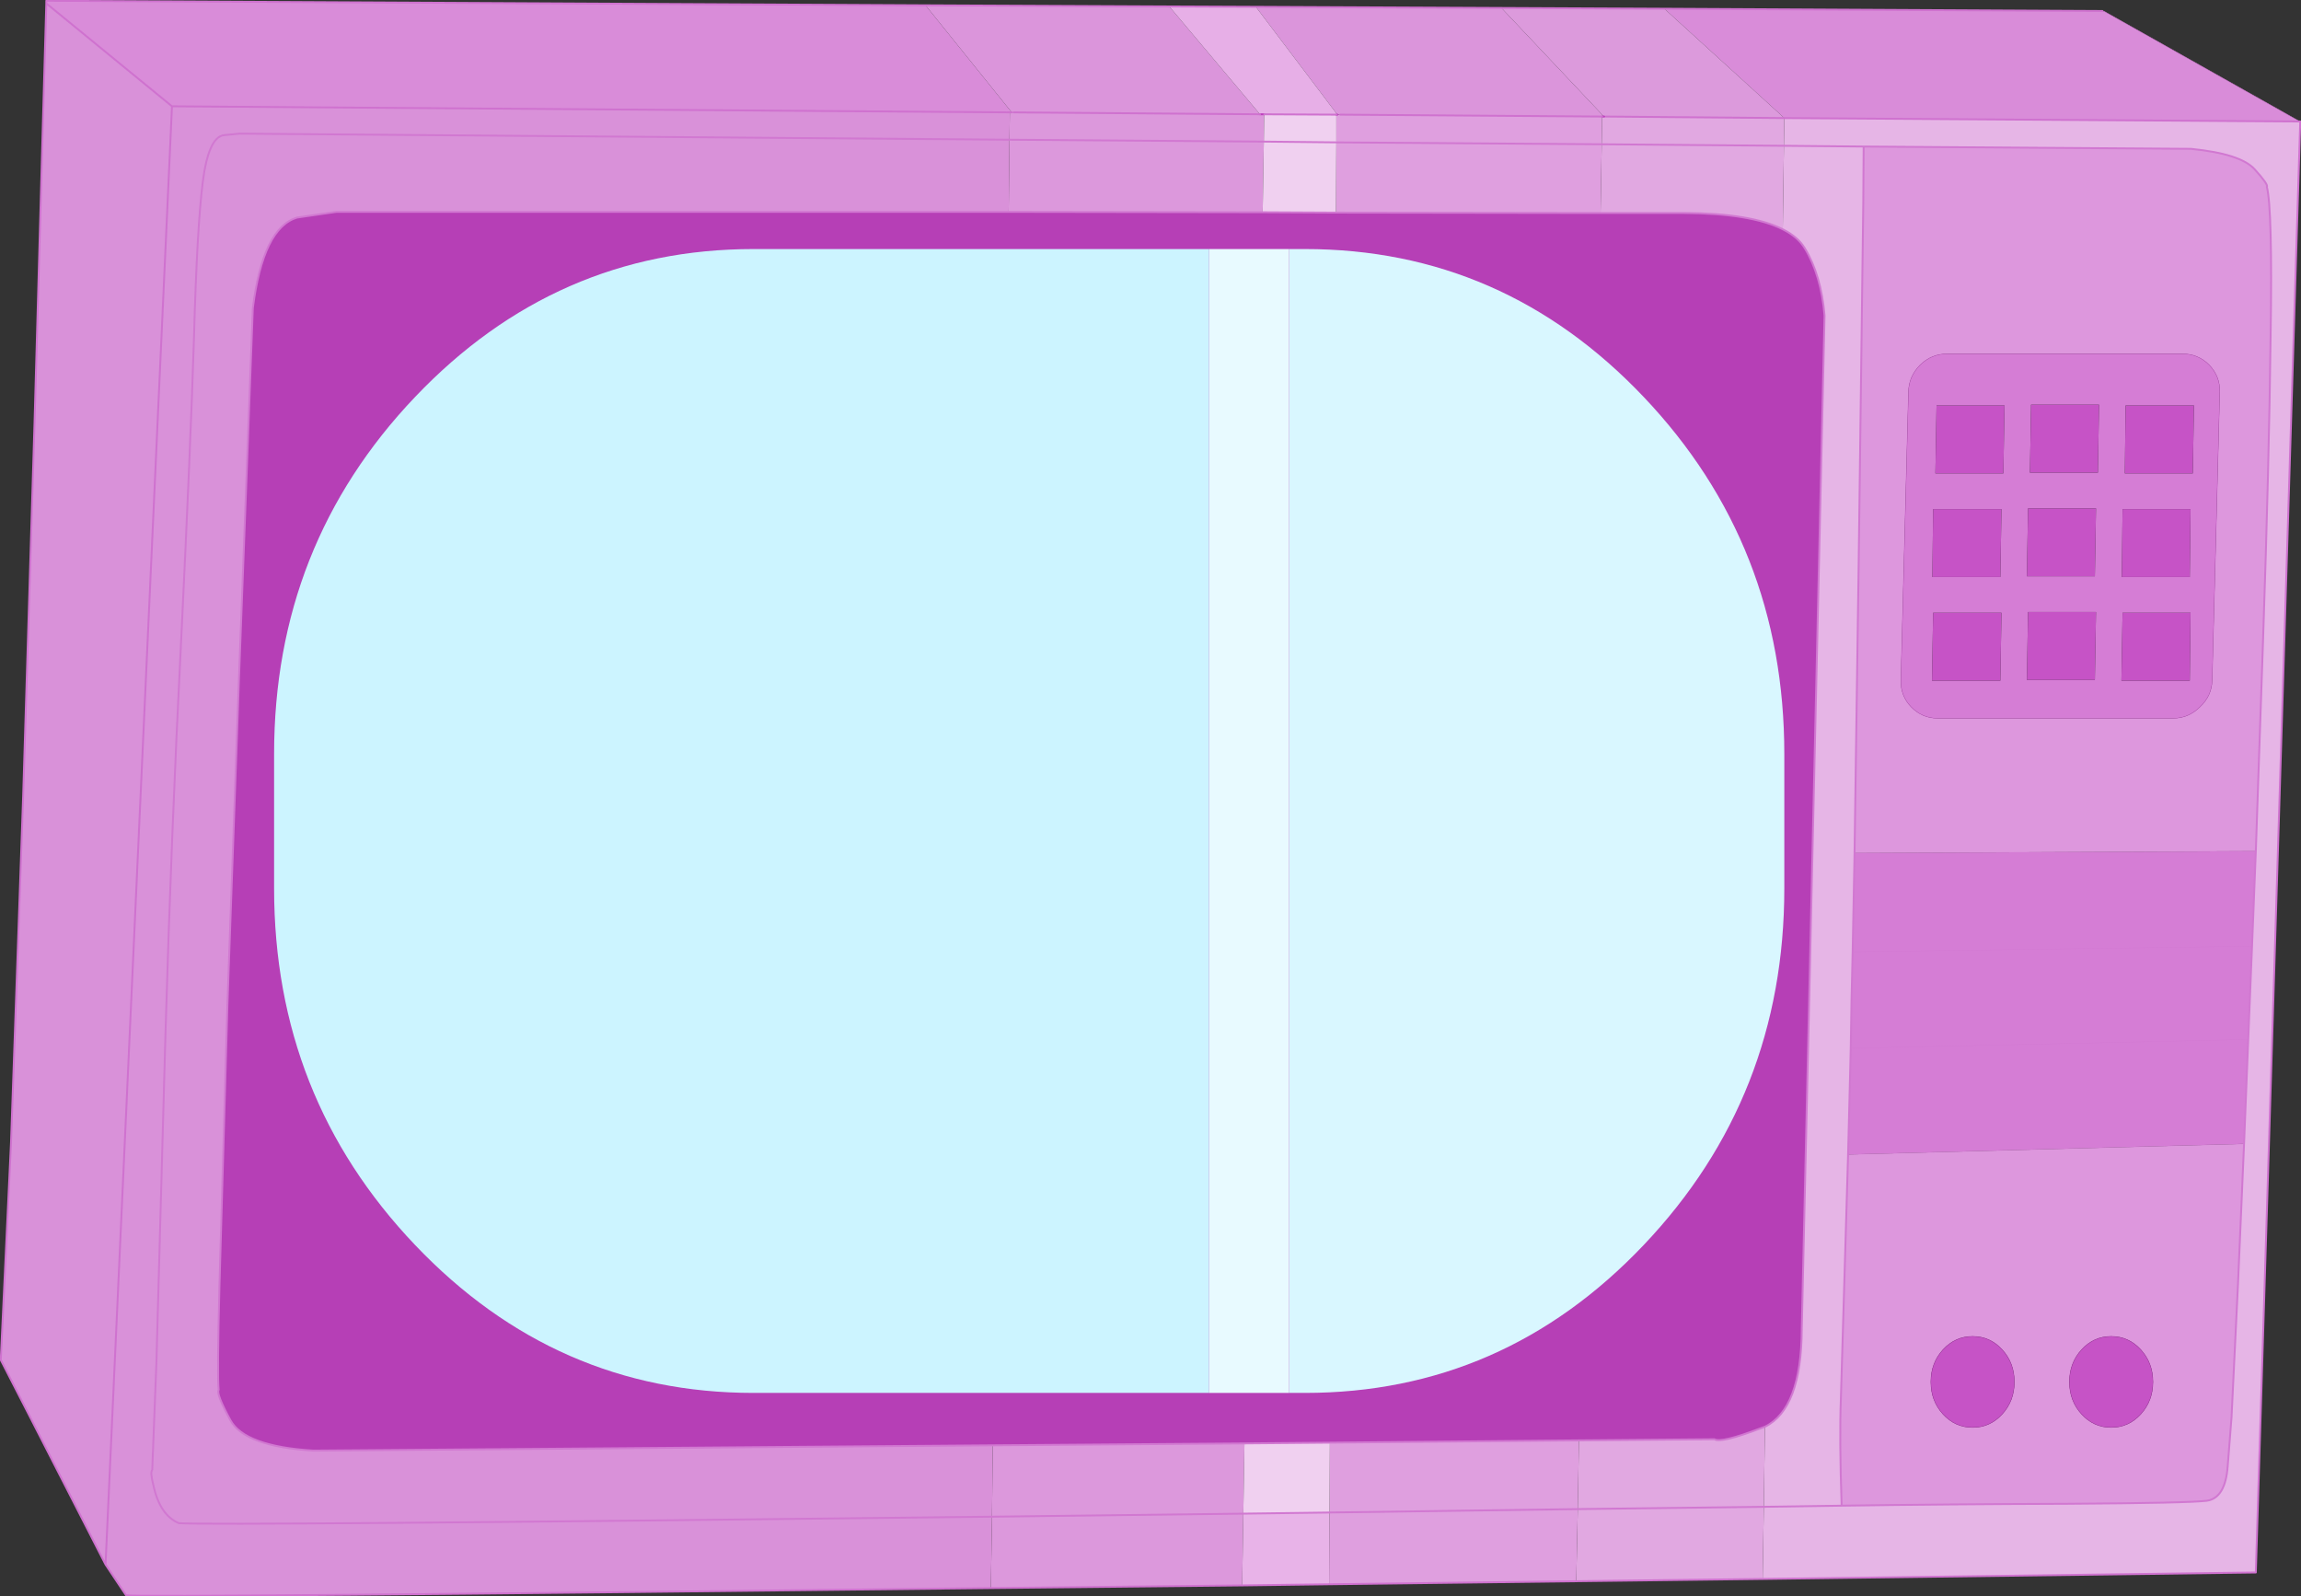
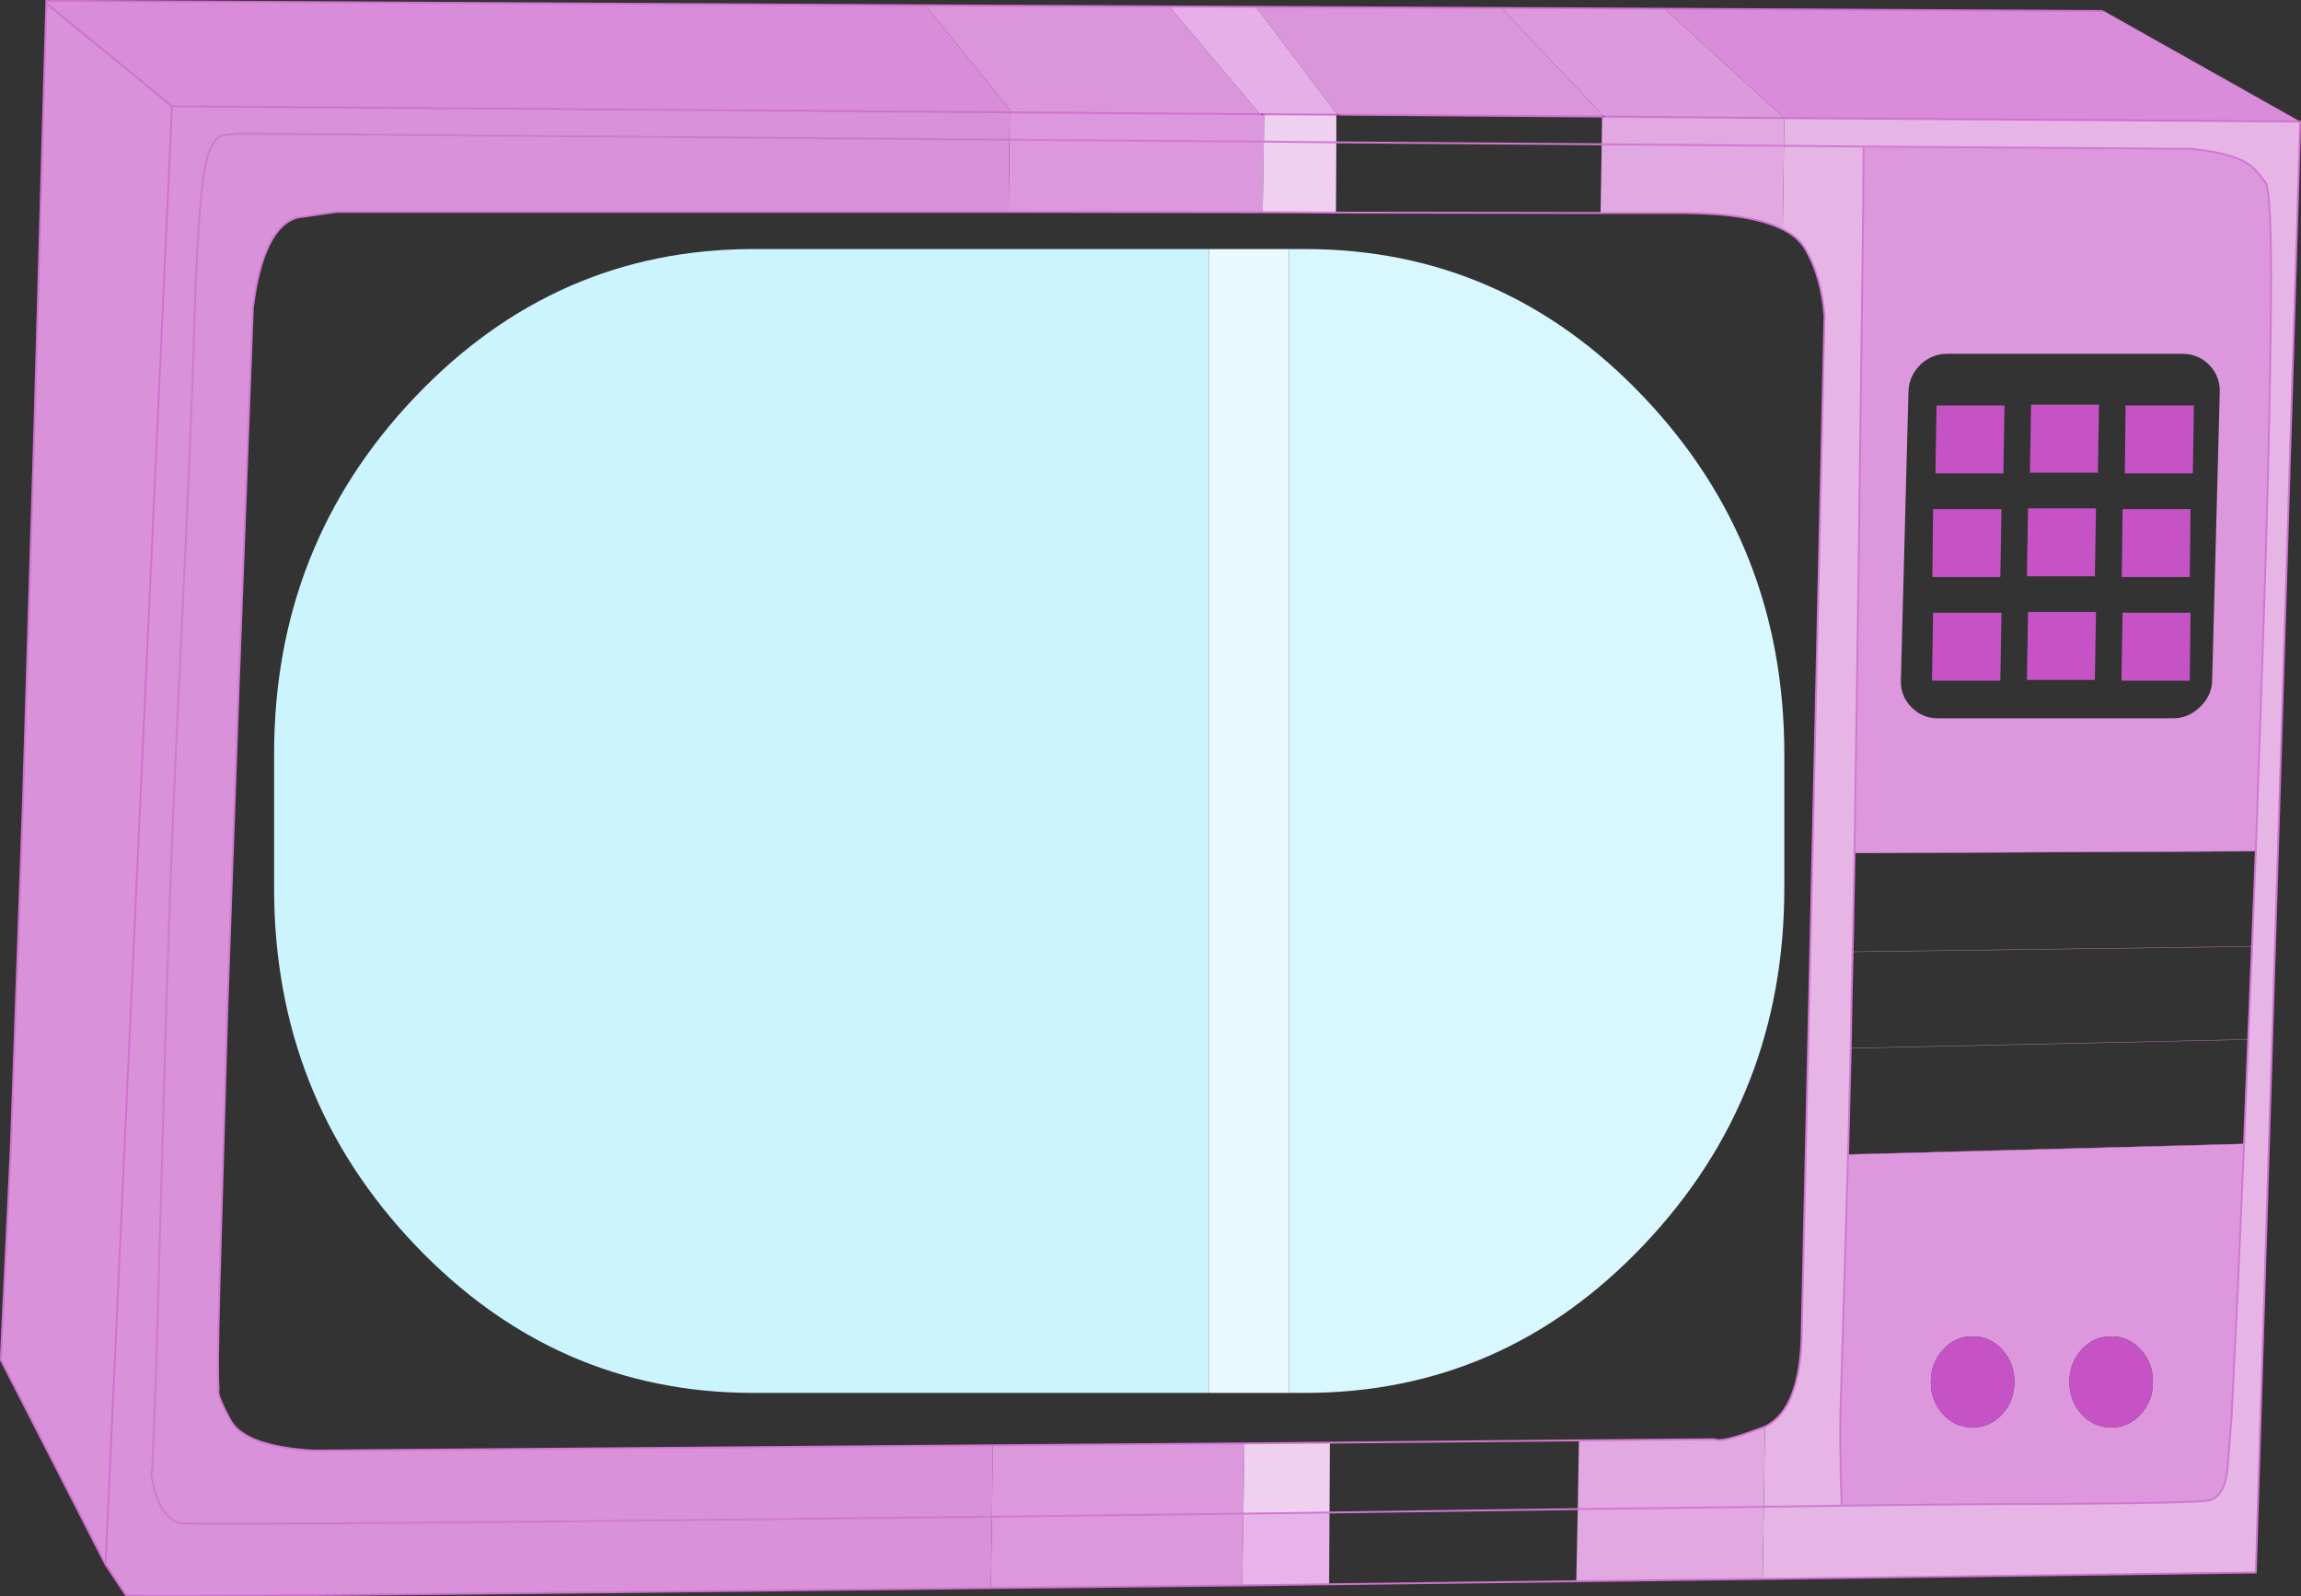
<svg xmlns="http://www.w3.org/2000/svg" height="210.25px" width="303.05px">
  <rect width="100%" height="100%" fill="#333333" stroke="none" />
  <g transform="matrix(1.0, 0.0, 0.0, 1.0, 0.1, 0.1)">
    <path d="M302.8 15.9 L302.85 15.9 297.0 207.0 232.05 207.85 232.2 198.35 242.45 198.2 232.2 198.35 232.35 187.8 Q237.15 185.45 237.2 174.95 L240.2 41.45 Q239.75 36.15 237.6 32.6 236.7 31.1 234.7 30.1 L234.85 19.1 234.9 15.45 302.8 15.9 M245.35 19.2 L234.85 19.1 245.35 19.2 245.3 26.75 244.7 73.7 244.15 112.25 243.9 125.25 243.75 131.65 243.65 137.95 243.3 151.95 242.35 184.1 Q242.15 189.3 242.45 198.2 256.25 198.0 272.2 197.95 288.1 197.85 290.55 197.55 293.0 197.2 293.3 192.95 L293.8 186.55 294.65 169.05 295.45 150.55 296.0 136.8 296.25 130.65 296.5 124.55 297.0 112.0 297.95 84.25 Q298.75 60.8 298.95 44.05 299.2 27.35 298.45 24.5 298.7 24.25 296.85 22.2 295.0 20.15 288.45 19.5 L245.35 19.2" fill="#e6b5e6" fill-rule="evenodd" stroke="none" />
-     <path d="M297.0 112.0 L296.5 124.55 296.25 130.65 296.0 136.8 295.45 150.55 243.3 151.95 243.65 137.95 243.75 131.65 243.9 125.25 244.15 112.25 297.0 112.0 M287.35 46.5 Q289.4 46.5 290.85 47.95 292.3 49.45 292.25 51.5 L291.25 89.5 Q291.2 91.55 289.65 93.0 288.15 94.5 286.1 94.5 L255.1 94.5 Q253.05 94.5 251.6 93.0 250.2 91.55 250.25 89.5 L251.25 51.5 Q251.3 49.45 252.8 47.95 254.3 46.5 256.35 46.5 L287.35 46.5 M279.45 66.95 L279.35 75.9 288.3 75.9 288.4 66.95 279.45 66.95 M254.4 75.9 L263.35 75.9 263.5 66.95 254.5 66.95 254.4 75.9 M267.0 80.5 L266.85 89.45 275.8 89.45 275.95 80.5 267.0 80.5 M279.45 80.6 L279.3 89.55 288.3 89.55 288.4 80.6 279.45 80.6 M254.5 80.6 L254.35 89.55 263.35 89.55 263.5 80.6 254.5 80.6 M276.35 53.2 L267.4 53.2 267.25 62.15 276.2 62.15 276.35 53.2 M275.95 66.85 L267.0 66.85 266.85 75.8 275.8 75.8 275.95 66.85 M263.75 62.25 L263.9 53.3 254.95 53.3 254.8 62.25 263.75 62.25 M279.85 53.3 L279.75 62.25 288.7 62.25 288.85 53.3 279.85 53.3 M296.5 124.55 L243.9 125.25 296.5 124.55 M296.0 136.8 L243.65 137.95 296.0 136.8" fill="#d57dd5" fill-rule="evenodd" stroke="none" />
    <path d="M245.35 19.2 L288.45 19.5 Q295.0 20.15 296.85 22.2 298.7 24.25 298.45 24.5 299.2 27.35 298.95 44.05 298.75 60.8 297.95 84.25 L297.0 112.0 244.15 112.25 244.7 73.7 245.3 26.75 245.35 19.2 M295.45 150.55 L294.65 169.05 293.8 186.55 293.3 192.95 Q293.0 197.2 290.55 197.55 288.1 197.85 272.2 197.95 256.25 198.0 242.45 198.2 242.15 189.3 242.35 184.1 L243.3 151.95 295.45 150.55 M287.35 46.5 L256.35 46.5 Q254.3 46.5 252.8 47.95 251.3 49.45 251.25 51.5 L250.25 89.5 Q250.2 91.55 251.6 93.0 253.05 94.5 255.1 94.5 L286.1 94.5 Q288.15 94.5 289.65 93.0 291.2 91.55 291.25 89.5 L292.25 51.5 Q292.3 49.45 290.85 47.95 289.4 46.5 287.35 46.5 M281.85 177.65 Q280.25 175.9 277.95 175.9 275.65 175.9 274.05 177.65 272.45 179.4 272.45 181.9 272.45 184.4 274.05 186.15 275.65 187.9 277.95 187.9 280.25 187.9 281.85 186.15 283.45 184.4 283.45 181.9 283.45 179.4 281.85 177.65 M254.2 181.9 Q254.2 184.4 255.8 186.15 257.4 187.9 259.7 187.9 262.0 187.9 263.6 186.15 265.2 184.4 265.2 181.9 265.2 179.4 263.6 177.65 262.0 175.9 259.7 175.9 257.4 175.9 255.8 177.65 254.2 179.4 254.2 181.9" fill="#dd97dd" fill-rule="evenodd" stroke="none" />
    <path d="M6.0 0.35 L6.0 0.0 121.8 0.6 133.15 14.7 132.9 14.7 22.55 13.9 6.0 0.35 M219.1 1.05 L276.8 1.35 276.95 1.35 302.8 15.9 234.9 15.45 219.1 1.05 M211.05 15.15 L211.4 15.25 211.2 15.25 210.9 15.25 211.05 15.15 M175.9 15.0 L176.0 14.95 176.05 15.0 175.9 15.0" fill="#d98cd9" fill-rule="evenodd" stroke="none" />
    <path d="M279.85 53.3 L288.85 53.3 288.7 62.25 279.75 62.25 279.85 53.3 M263.75 62.25 L254.8 62.25 254.95 53.3 263.9 53.3 263.75 62.25 M275.95 66.85 L275.8 75.8 266.85 75.8 267.0 66.85 275.95 66.85 M276.35 53.2 L276.2 62.15 267.25 62.15 267.4 53.2 276.35 53.2 M254.5 80.6 L263.5 80.6 263.35 89.55 254.35 89.55 254.5 80.6 M279.45 80.6 L288.4 80.6 288.3 89.55 279.3 89.55 279.45 80.6 M267.0 80.5 L275.95 80.5 275.8 89.45 266.85 89.45 267.0 80.5 M254.4 75.9 L254.5 66.95 263.5 66.95 263.35 75.9 254.4 75.9 M279.45 66.95 L288.4 66.95 288.3 75.9 279.35 75.9 279.45 66.95 M254.2 181.9 Q254.2 179.4 255.8 177.65 257.4 175.9 259.7 175.9 262.0 175.9 263.6 177.65 265.2 179.4 265.2 181.9 265.2 184.4 263.6 186.15 262.0 187.9 259.7 187.9 257.4 187.9 255.8 186.15 254.2 184.4 254.2 181.9 M281.85 177.65 Q283.45 179.4 283.45 181.9 283.45 184.4 281.85 186.15 280.25 187.9 277.95 187.9 275.65 187.9 274.05 186.15 272.45 184.4 272.45 181.9 272.45 179.4 274.05 177.65 275.65 175.9 277.95 175.9 280.25 175.9 281.85 177.65" fill="#c653c6" fill-rule="evenodd" stroke="none" />
    <path d="M232.05 207.85 L207.5 208.15 207.7 198.65 232.2 198.35 207.7 198.65 207.85 189.6 225.7 189.45 Q226.55 190.0 231.8 188.0 L232.35 187.8 232.2 198.35 232.05 207.85 M234.9 15.45 L234.85 19.1 210.85 18.9 234.85 19.1 234.7 30.1 Q230.55 28.0 221.7 27.95 L210.7 27.95 210.85 18.9 210.9 15.25 211.2 15.25 211.4 15.25 234.9 15.45" fill="#e1a8e1" fill-rule="evenodd" stroke="none" />
    <path d="M197.65 0.95 L219.1 1.05 234.9 15.45 211.4 15.25 211.05 15.15 197.65 0.95" fill="#dc9adc" fill-rule="evenodd" stroke="none" />
-     <path d="M207.5 208.15 L174.95 208.55 175.0 199.1 207.7 198.65 175.0 199.1 175.05 189.9 207.85 189.6 207.7 198.65 207.5 208.15 M210.9 15.25 L210.85 18.9 210.7 27.95 175.85 27.9 175.9 18.65 210.85 18.9 175.9 18.65 175.9 15.0 176.05 15.0 176.4 15.0 210.9 15.25" fill="#df9fdf" fill-rule="evenodd" stroke="none" />
    <path d="M121.8 0.6 L153.9 0.75 165.85 14.95 133.4 14.7 133.15 14.7 121.8 0.6 M165.3 0.8 L197.65 0.95 211.05 15.15 210.9 15.25 176.4 15.0 176.0 14.95 165.3 0.8" fill="#db95db" fill-rule="evenodd" stroke="none" />
    <path d="M163.5 208.7 L130.4 209.05 130.55 199.65 130.65 190.25 163.8 190.0 163.65 199.25 163.5 208.7 M166.2 27.85 L132.75 27.8 132.85 18.3 132.9 14.7 133.15 14.7 133.4 14.7 165.85 14.95 166.4 14.95 166.35 18.55 166.2 27.85 M166.35 18.55 L132.85 18.3 166.35 18.55 M130.55 199.65 L163.65 199.25 130.55 199.65" fill="#dc98dc" fill-rule="evenodd" stroke="none" />
    <path d="M175.85 27.9 L166.2 27.85 166.35 18.55 166.4 14.95 175.9 15.0 175.9 18.65 175.85 27.9 M163.8 190.0 L175.05 189.9 175.0 199.1 163.65 199.25 163.8 190.0 M166.35 18.55 L175.9 18.65 166.35 18.55" fill="#f0d0f0" fill-rule="evenodd" stroke="none" />
    <path d="M176.0 14.95 L176.4 15.0 176.05 15.0 176.0 14.95" fill="#d683d6" fill-rule="evenodd" stroke="none" />
    <path d="M130.4 209.05 Q18.1 210.35 16.5 210.0 L13.8 205.95 11.55 201.55 3.95 186.7 0.0 179.0 1.35 150.4 2.95 104.75 4.45 55.5 5.55 16.1 6.0 0.35 22.55 13.9 132.9 14.7 132.85 18.3 132.75 27.8 44.2 27.8 39.05 28.55 Q34.55 29.85 33.2 40.45 L31.35 89.9 29.85 132.35 28.8 169.35 Q28.5 181.05 28.7 182.95 28.35 183.45 30.25 186.95 32.15 190.4 41.2 190.95 L130.65 190.25 130.55 199.65 130.4 209.05 M130.55 199.65 Q27.4 200.85 23.45 200.5 20.95 199.45 20.1 195.5 19.65 193.75 19.95 193.5 L20.5 179.35 21.7 135.8 Q22.45 110.0 23.75 84.4 25.0 58.75 25.45 44.3 25.85 29.85 26.6 23.9 27.35 17.95 29.4 17.7 L31.45 17.5 132.85 18.3 31.45 17.5 29.4 17.7 Q27.35 17.95 26.6 23.9 25.85 29.85 25.45 44.3 25.0 58.75 23.75 84.4 22.45 110.0 21.7 135.8 L20.5 179.35 19.95 193.5 Q19.65 193.75 20.1 195.5 20.95 199.45 23.45 200.5 27.4 200.85 130.55 199.65 M22.55 13.9 L13.8 205.95 22.55 13.9" fill="#d991d9" fill-rule="evenodd" stroke="none" />
    <path d="M153.9 0.75 L165.3 0.8 176.0 14.95 175.9 15.0 166.4 14.95 165.85 14.95 153.9 0.75" fill="#e7afe7" fill-rule="evenodd" stroke="none" />
    <path d="M174.95 208.55 L163.5 208.7 163.65 199.25 175.0 199.1 174.95 208.55" fill="#e8b3e8" fill-rule="evenodd" stroke="none" />
-     <path d="M234.7 30.1 Q236.7 31.1 237.6 32.6 239.75 36.15 240.2 41.45 L237.2 174.95 Q237.15 185.45 232.35 187.8 L231.8 188.0 Q226.55 190.0 225.7 189.45 L207.85 189.6 175.05 189.9 163.8 190.0 130.65 190.25 41.2 190.95 Q32.15 190.4 30.25 186.95 28.35 183.45 28.7 182.95 28.5 181.05 28.8 169.35 L29.85 132.35 31.35 89.9 33.2 40.45 Q34.55 29.85 39.05 28.55 L44.2 27.8 132.75 27.8 166.2 27.85 175.85 27.9 210.7 27.95 221.7 27.95 Q230.55 28.0 234.7 30.1" fill="#b63fb6" fill-rule="evenodd" stroke="none" />
    <path d="M210.9 15.25 L211.2 15.25 M166.4 14.95 L165.85 14.95 M175.9 15.0 L176.05 15.0" fill="none" stroke="#be3fbe" stroke-linecap="round" stroke-linejoin="round" stroke-width="0.25" />
-     <path d="M287.35 46.5 L256.35 46.5 Q254.3 46.5 252.8 47.95 251.3 49.45 251.25 51.5 L250.25 89.5 Q250.2 91.55 251.6 93.0 253.05 94.5 255.1 94.5 L286.1 94.5 Q288.15 94.5 289.65 93.0 291.2 91.55 291.25 89.5 L292.25 51.5 Q292.3 49.45 290.85 47.95 289.4 46.5 287.35 46.5" fill="none" stroke="#c651c6" stroke-linecap="round" stroke-linejoin="round" stroke-width="0.05" />
    <path d="M276.8 1.35 L276.95 1.35" fill="none" stroke="#000000" stroke-linecap="round" stroke-linejoin="round" stroke-width="0.05" />
-     <path d="M254.2 181.9 Q254.2 179.4 255.8 177.65 257.4 175.9 259.7 175.9 262.0 175.9 263.6 177.65 265.2 179.4 265.2 181.9 265.2 184.4 263.6 186.15 262.0 187.9 259.7 187.9 257.4 187.9 255.8 186.15 254.2 184.4 254.2 181.9 M281.85 177.65 Q283.45 179.4 283.45 181.9 283.45 184.4 281.85 186.15 280.25 187.9 277.95 187.9 275.65 187.9 274.05 186.15 272.45 184.4 272.45 181.9 272.45 179.4 274.05 177.65 275.65 175.9 277.95 175.9 280.25 175.9 281.85 177.65" fill="none" stroke="#aa37aa" stroke-linecap="round" stroke-linejoin="round" stroke-width="0.05" />
    <path d="M234.85 19.1 L245.35 19.2 288.45 19.5 Q295.0 20.15 296.85 22.2 298.7 24.25 298.45 24.5 299.2 27.35 298.95 44.05 298.75 60.8 297.95 84.25 L297.0 112.0 296.5 124.55 296.25 130.65 296.0 136.8 295.45 150.55 294.65 169.05 293.8 186.55 293.3 192.95 Q293.0 197.2 290.55 197.55 288.1 197.85 272.2 197.95 256.25 198.0 242.45 198.2 L232.2 198.35 207.7 198.65 175.0 199.1 163.65 199.25 130.55 199.65 Q27.4 200.85 23.45 200.5 20.95 199.45 20.1 195.5 19.65 193.75 19.95 193.5 L20.5 179.35 21.7 135.8 Q22.45 110.0 23.75 84.4 25.0 58.75 25.45 44.3 25.85 29.85 26.6 23.9 27.35 17.95 29.4 17.7 L31.45 17.5 132.85 18.3 166.35 18.55 175.9 18.65 210.85 18.9 234.85 19.1 M245.35 19.2 L245.3 26.75 244.7 73.7 244.15 112.25 243.9 125.25 243.75 131.65 243.65 137.95 243.3 151.95 242.35 184.1 Q242.15 189.3 242.45 198.2 M234.7 30.1 Q236.7 31.1 237.6 32.6 239.75 36.15 240.2 41.45 L237.2 174.95 Q237.15 185.45 232.35 187.8 L231.8 188.0 Q226.55 190.0 225.7 189.45 L207.85 189.6 175.05 189.9 163.8 190.0 130.65 190.25 41.2 190.95 Q32.15 190.4 30.25 186.95 28.35 183.45 28.7 182.95 28.5 181.05 28.8 169.35 L29.85 132.35 31.35 89.9 33.2 40.45 Q34.55 29.85 39.05 28.55 L44.2 27.8 132.75 27.8 166.2 27.85 175.85 27.9 210.7 27.95 221.7 27.95 Q230.55 28.0 234.7 30.1" fill="none" stroke="#d178d1" stroke-linecap="round" stroke-linejoin="round" stroke-width="0.25" />
    <path d="M244.15 112.25 L297.0 112.0 M243.9 125.25 L296.5 124.55 M243.65 137.95 L296.0 136.8 M295.45 150.55 L243.3 151.95" fill="none" stroke="#d178d1" stroke-linecap="round" stroke-linejoin="round" stroke-width="0.05" />
    <path d="M302.8 15.9 L302.85 15.9 297.0 207.0 232.05 207.85 207.5 208.15 174.95 208.55 163.5 208.7 130.4 209.05 Q18.1 210.35 16.5 210.0 L13.8 205.95 11.55 201.55 3.95 186.7 0.0 179.0 1.35 150.4 2.95 104.75 4.45 55.5 5.55 16.1 6.0 0.35 6.0 0.0 121.8 0.6 153.9 0.75 165.3 0.8 197.65 0.95 219.1 1.05 276.8 1.35 M302.8 15.9 L234.9 15.45 211.4 15.25 M165.85 14.95 L133.4 14.7 M133.15 14.7 L132.9 14.7 22.55 13.9 6.0 0.35 M166.4 14.95 L175.9 15.0 M176.4 15.0 L210.9 15.25 M13.8 205.95 L22.55 13.9" fill="none" stroke="#cf72cf" stroke-linecap="round" stroke-linejoin="round" stroke-width="0.25" />
    <path d="M276.95 1.35 L302.8 15.9" fill="none" stroke="#cf72cf" stroke-linecap="round" stroke-linejoin="round" stroke-width="0.05" />
    <path d="M169.65 32.7 L171.75 32.7 Q197.9 32.7 216.4 52.2 234.9 71.7 234.9 99.2 L234.9 116.9 Q234.9 144.35 216.4 163.85 197.9 183.35 171.75 183.35 L169.65 183.35 169.65 32.7" fill="#d9f7ff" fill-rule="evenodd" stroke="none" />
    <path d="M169.65 32.7 L169.65 183.35 159.15 183.35 159.15 32.7 169.65 32.7" fill="#e8faff" fill-rule="evenodd" stroke="none" />
    <path d="M159.15 183.35 L99.15 183.35 Q73.1 183.35 54.55 163.85 36.0 144.35 36.0 116.9 L36.0 99.2 Q36.0 71.7 54.55 52.2 73.1 32.7 99.15 32.7 L159.15 32.7 159.15 183.35" fill="#ccf4ff" fill-rule="evenodd" stroke="none" />
  </g>
</svg>